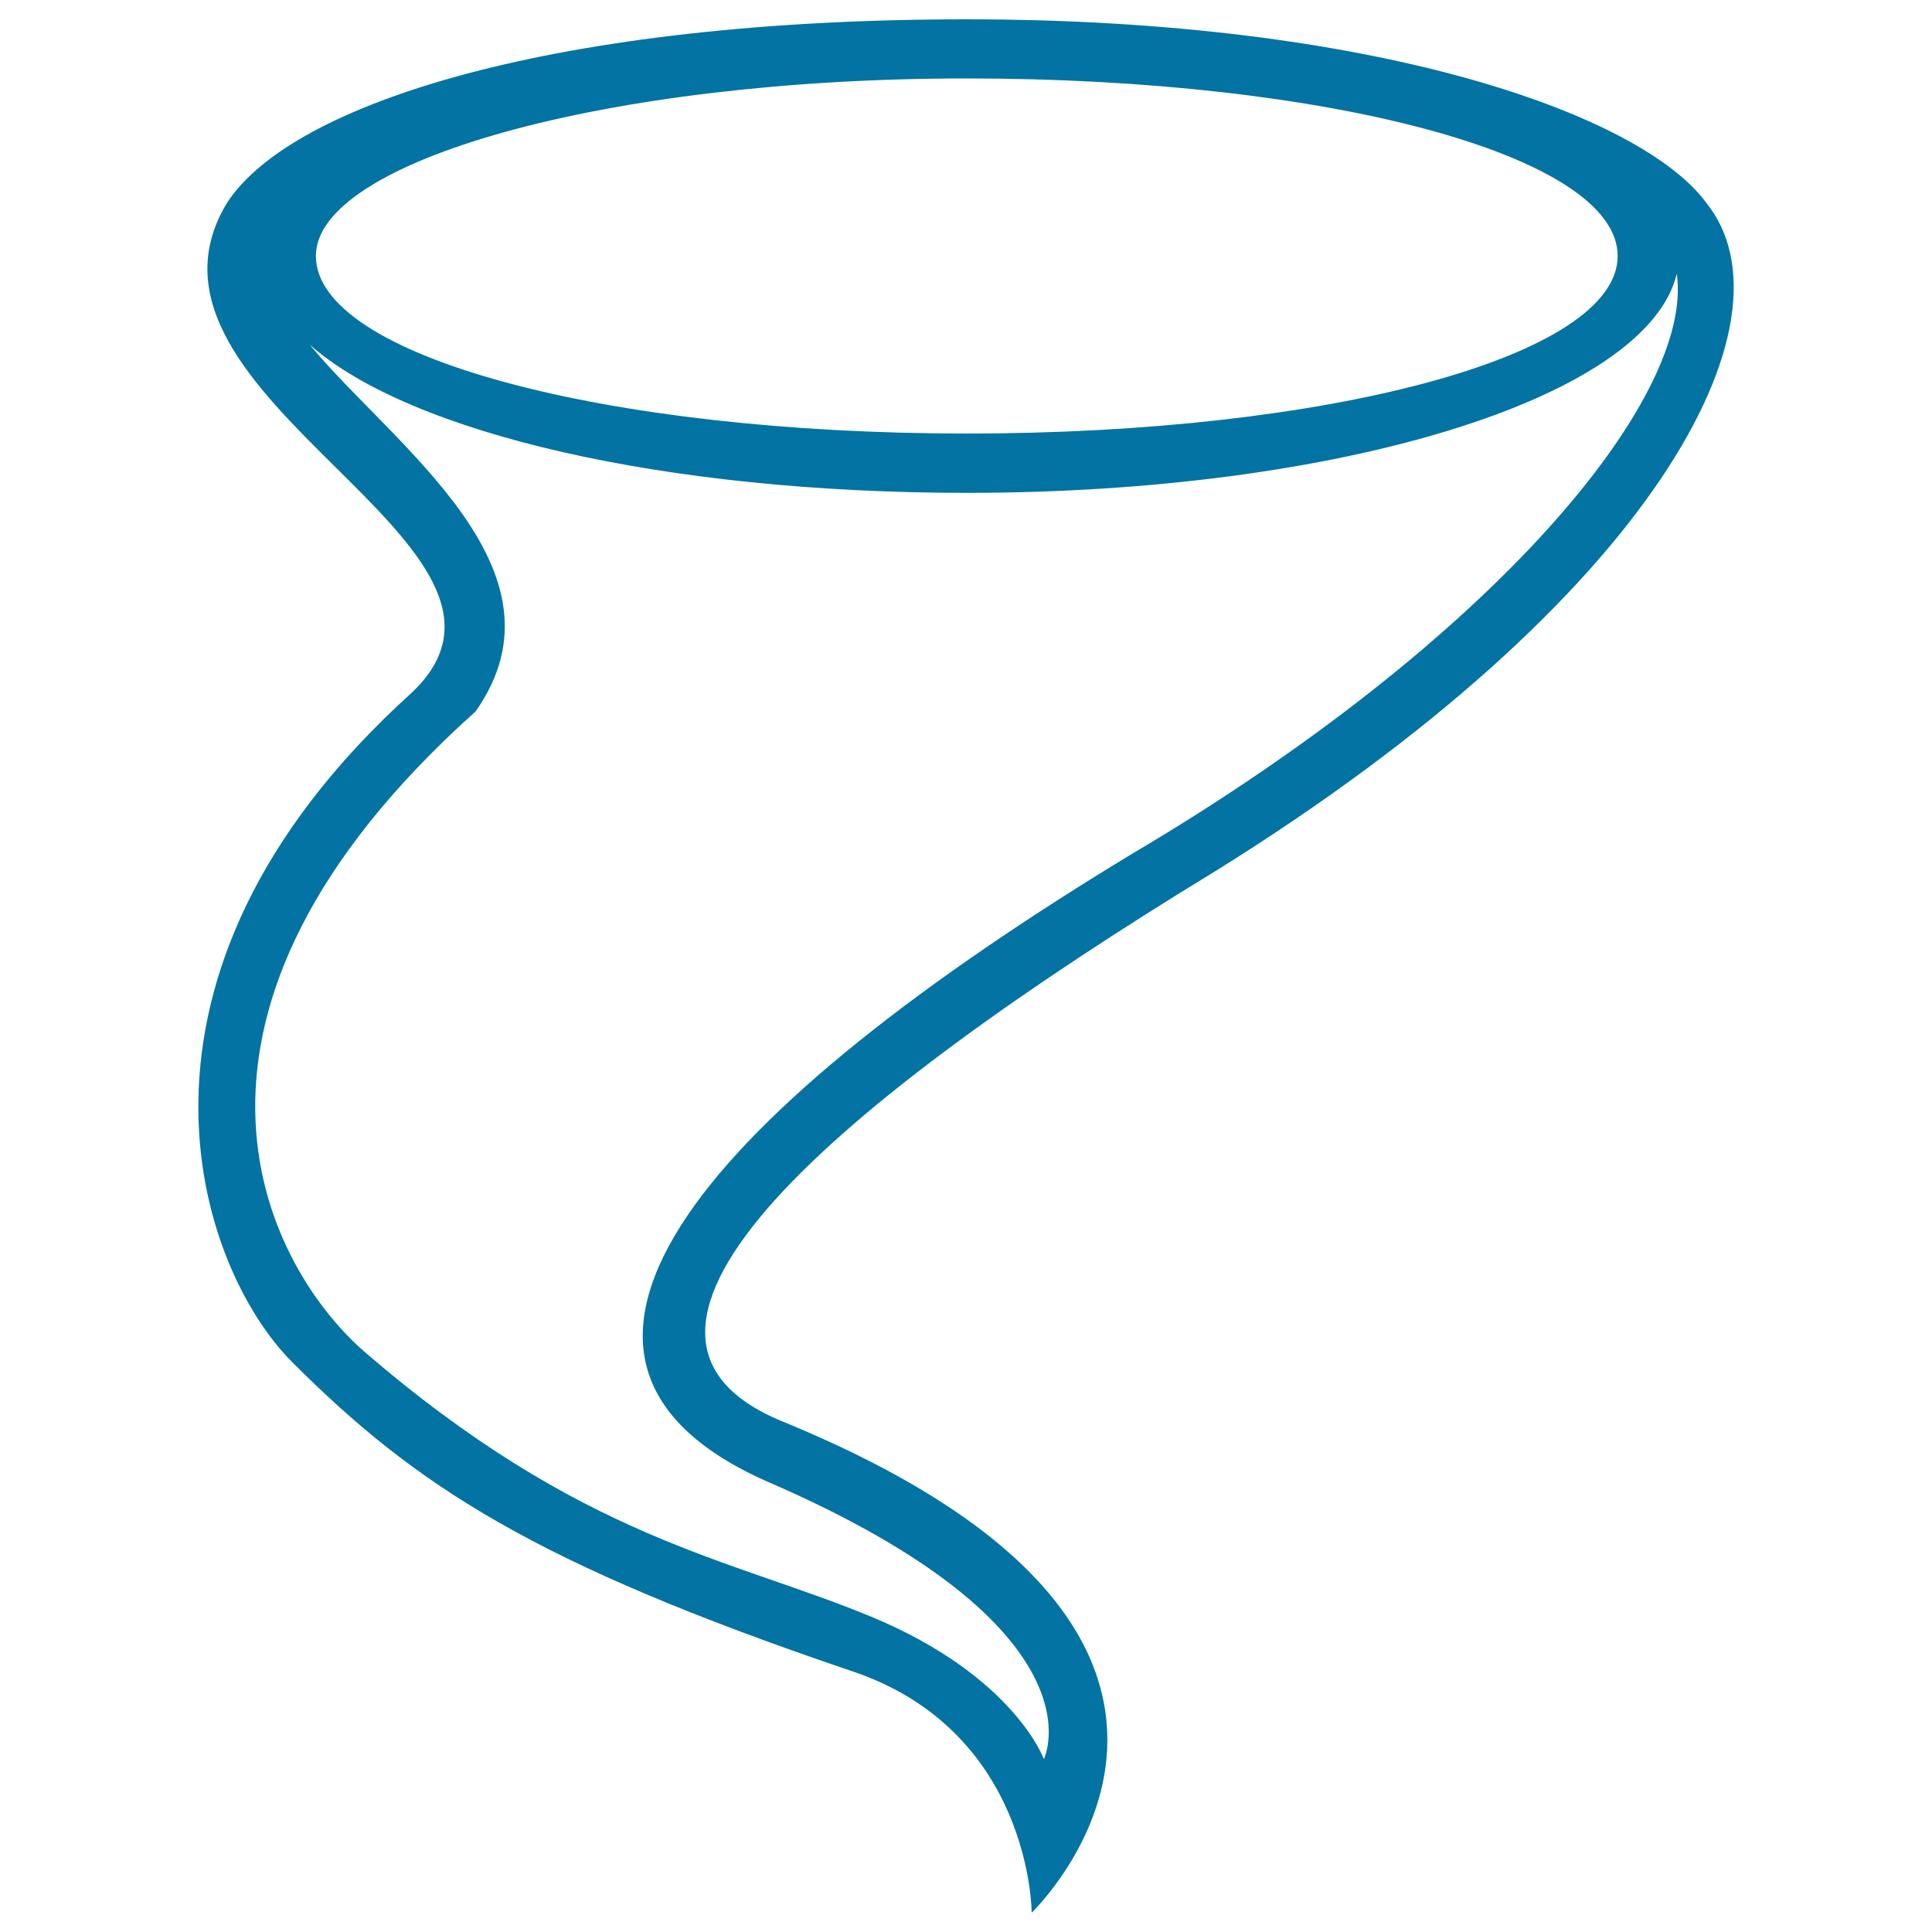
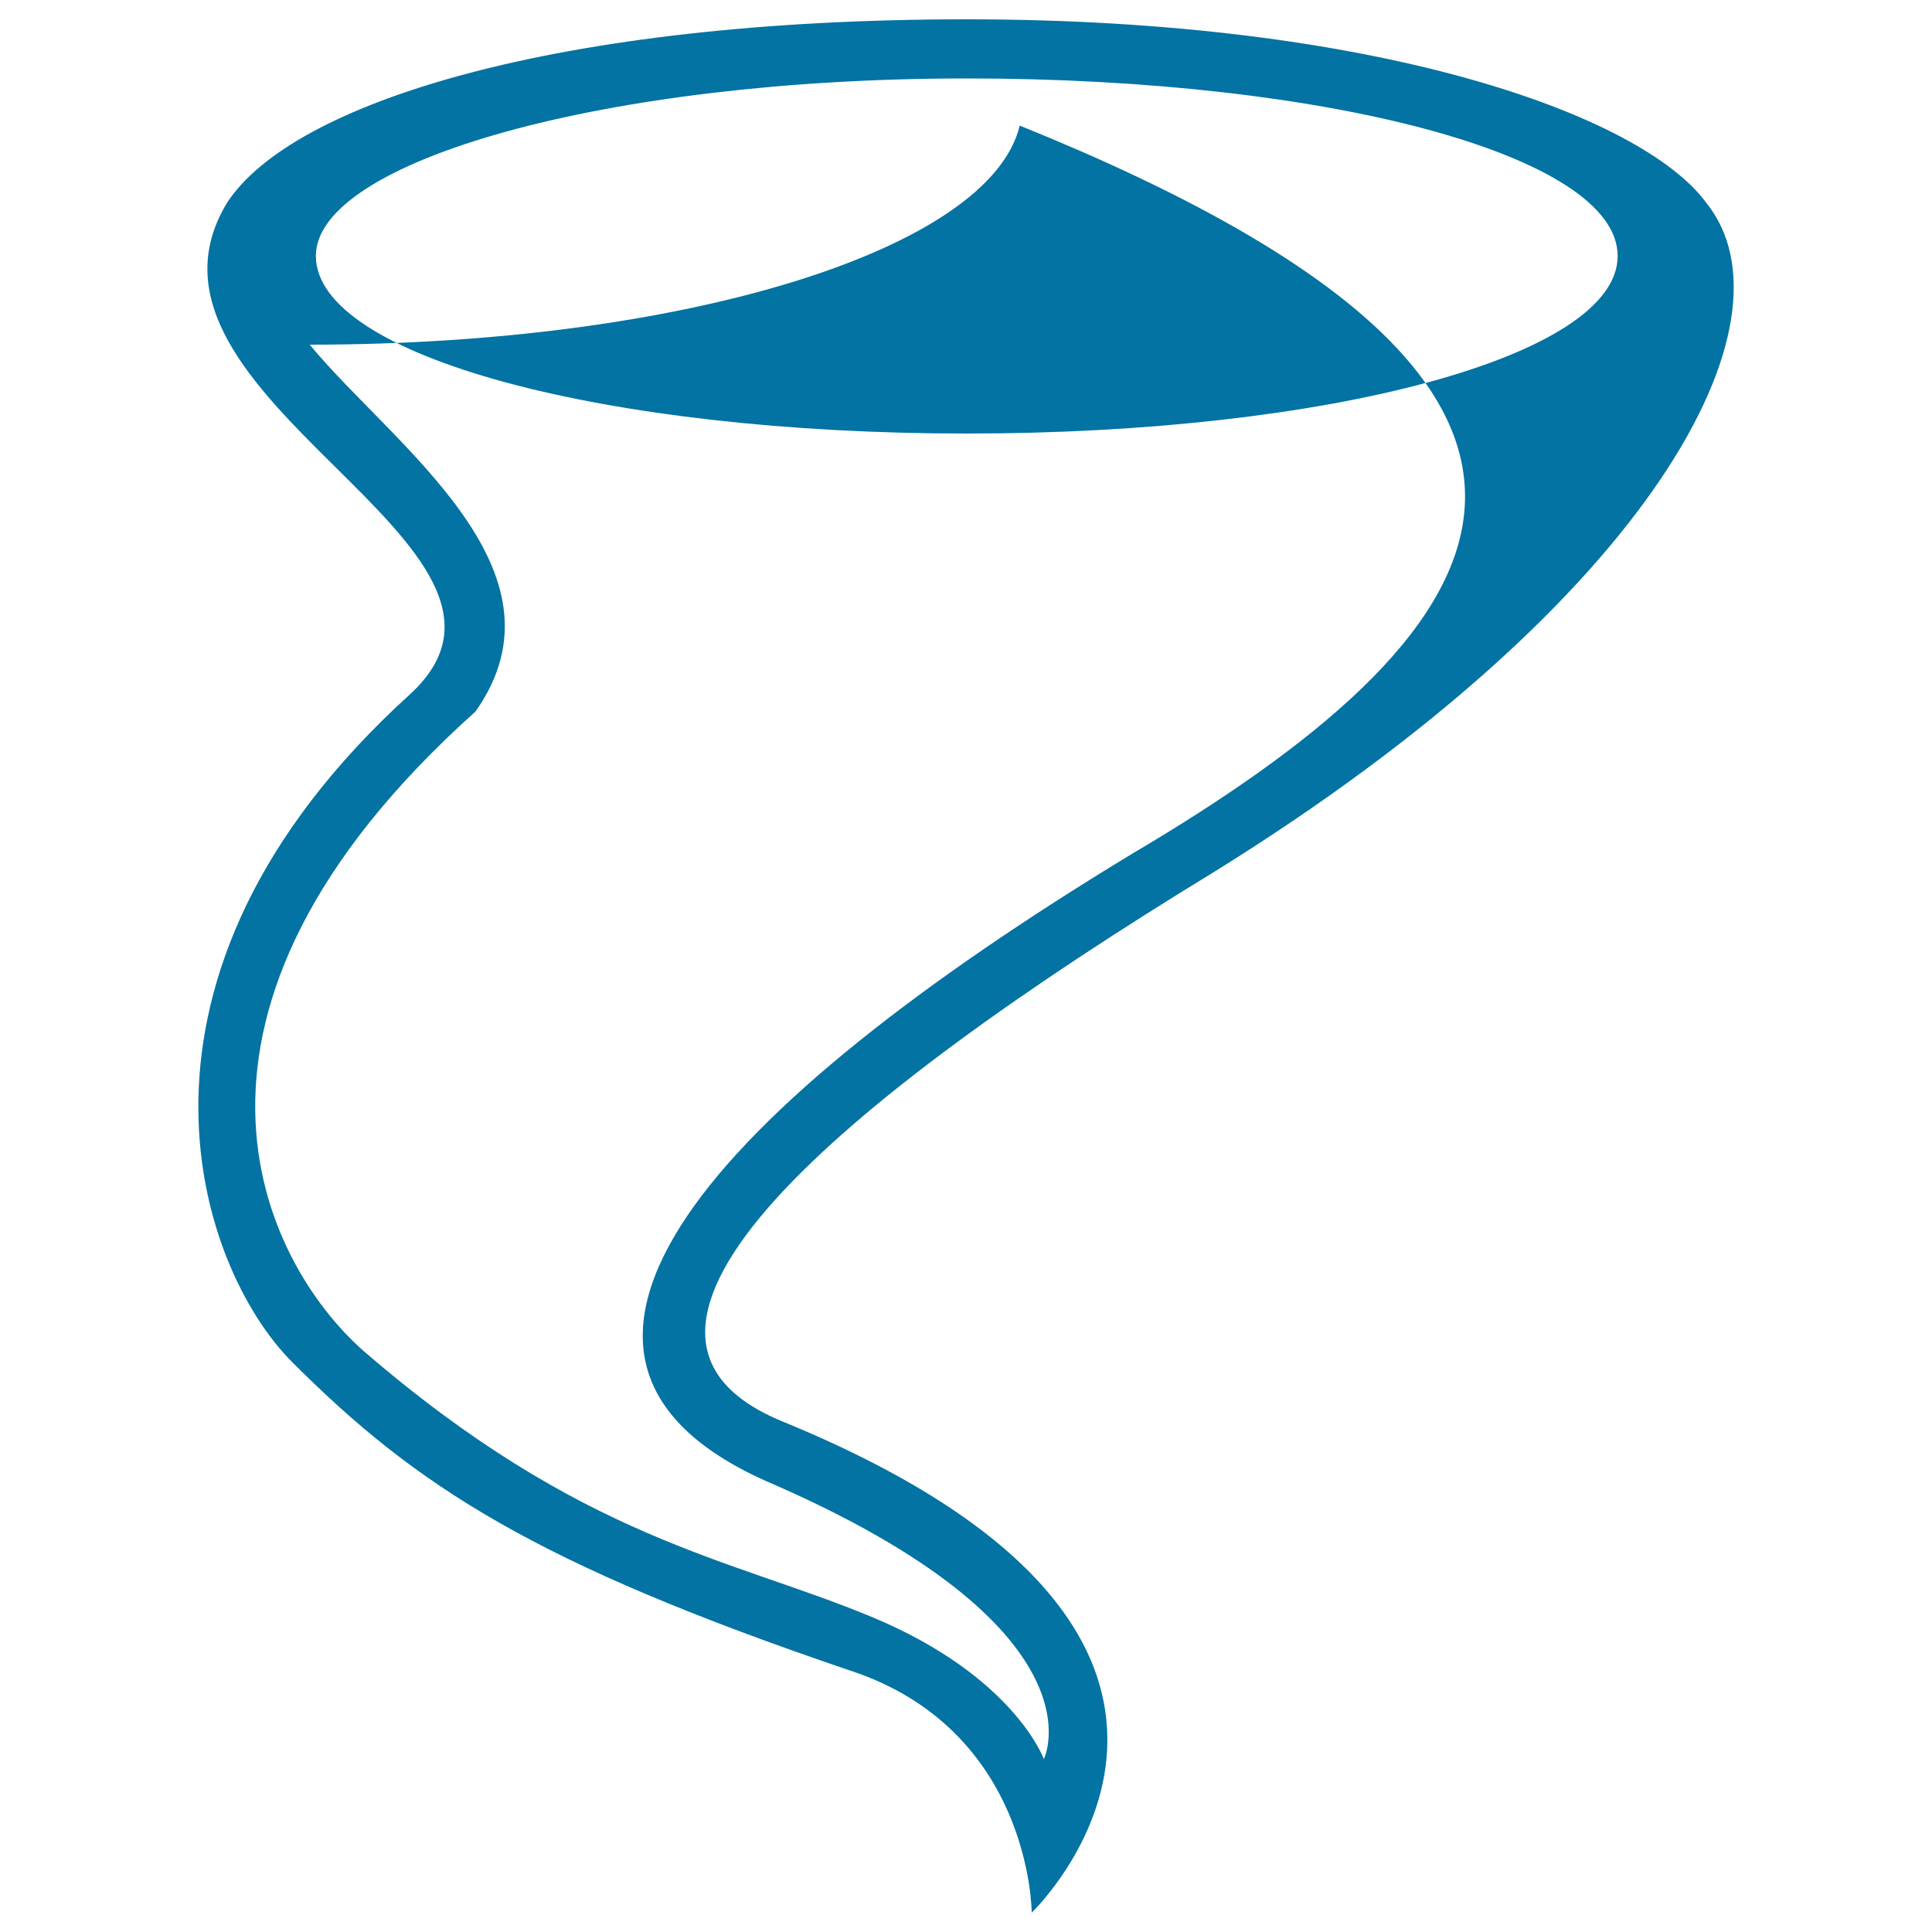
<svg xmlns="http://www.w3.org/2000/svg" viewBox="0 0 1000 1000" style="fill:#0273a2">
  <title>Tornado Outlined Weather Interface Symbol SVG icon</title>
  <g>
-     <path d="M883.2,105c-33.8-46-171.5-95-382.9-95C289,10,151.3,52.9,117.5,105c-61.2,101,177.7,177.6,95,254.1c-162.2,147-110.2,297-61.2,346c64.4,64.4,125.5,104.1,287.9,159.3C534,895,534,990,534,990s147-140.9-128.6-254.1c-113.2-46,27.5-165.4,223.5-284.9C855.7,310.1,932.2,166.1,883.2,105z M500.4,40.6c186.9,0,336.9,39.9,336.9,91.9s-150,91.9-336.9,91.9c-186.9,0-336.9-39.9-336.9-91.9C163.4,83.5,313.5,40.6,500.4,40.6z M586,441.9C368.7,573.5,252.3,702.1,396.3,766.5c177.6,76.5,144,144,144,144s-15.4-42.9-88.9-73.5c-73.5-30.6-150-39.9-263.4-137.9c-52-46-116.4-174.5,58.1-330.8c52-73.5-42.9-137.9-85.8-189.9c52.2,46.1,184,76.7,340.1,76.7c193,0,352.1-49,367.5-113.4C877,206,772.9,331.5,586,441.9z" />
+     <path d="M883.2,105c-33.8-46-171.5-95-382.9-95C289,10,151.3,52.9,117.5,105c-61.2,101,177.7,177.6,95,254.1c-162.2,147-110.2,297-61.2,346c64.4,64.4,125.5,104.1,287.9,159.3C534,895,534,990,534,990s147-140.9-128.6-254.1c-113.2-46,27.5-165.4,223.5-284.9C855.7,310.1,932.2,166.1,883.2,105z M500.4,40.6c186.9,0,336.9,39.9,336.9,91.9s-150,91.9-336.9,91.9c-186.9,0-336.9-39.9-336.9-91.9C163.4,83.5,313.5,40.6,500.4,40.6z M586,441.9C368.7,573.5,252.3,702.1,396.3,766.5c177.6,76.5,144,144,144,144s-15.4-42.9-88.9-73.5c-73.5-30.6-150-39.9-263.4-137.9c-52-46-116.4-174.5,58.1-330.8c52-73.5-42.9-137.9-85.8-189.9c193,0,352.1-49,367.5-113.4C877,206,772.9,331.5,586,441.9z" />
  </g>
</svg>